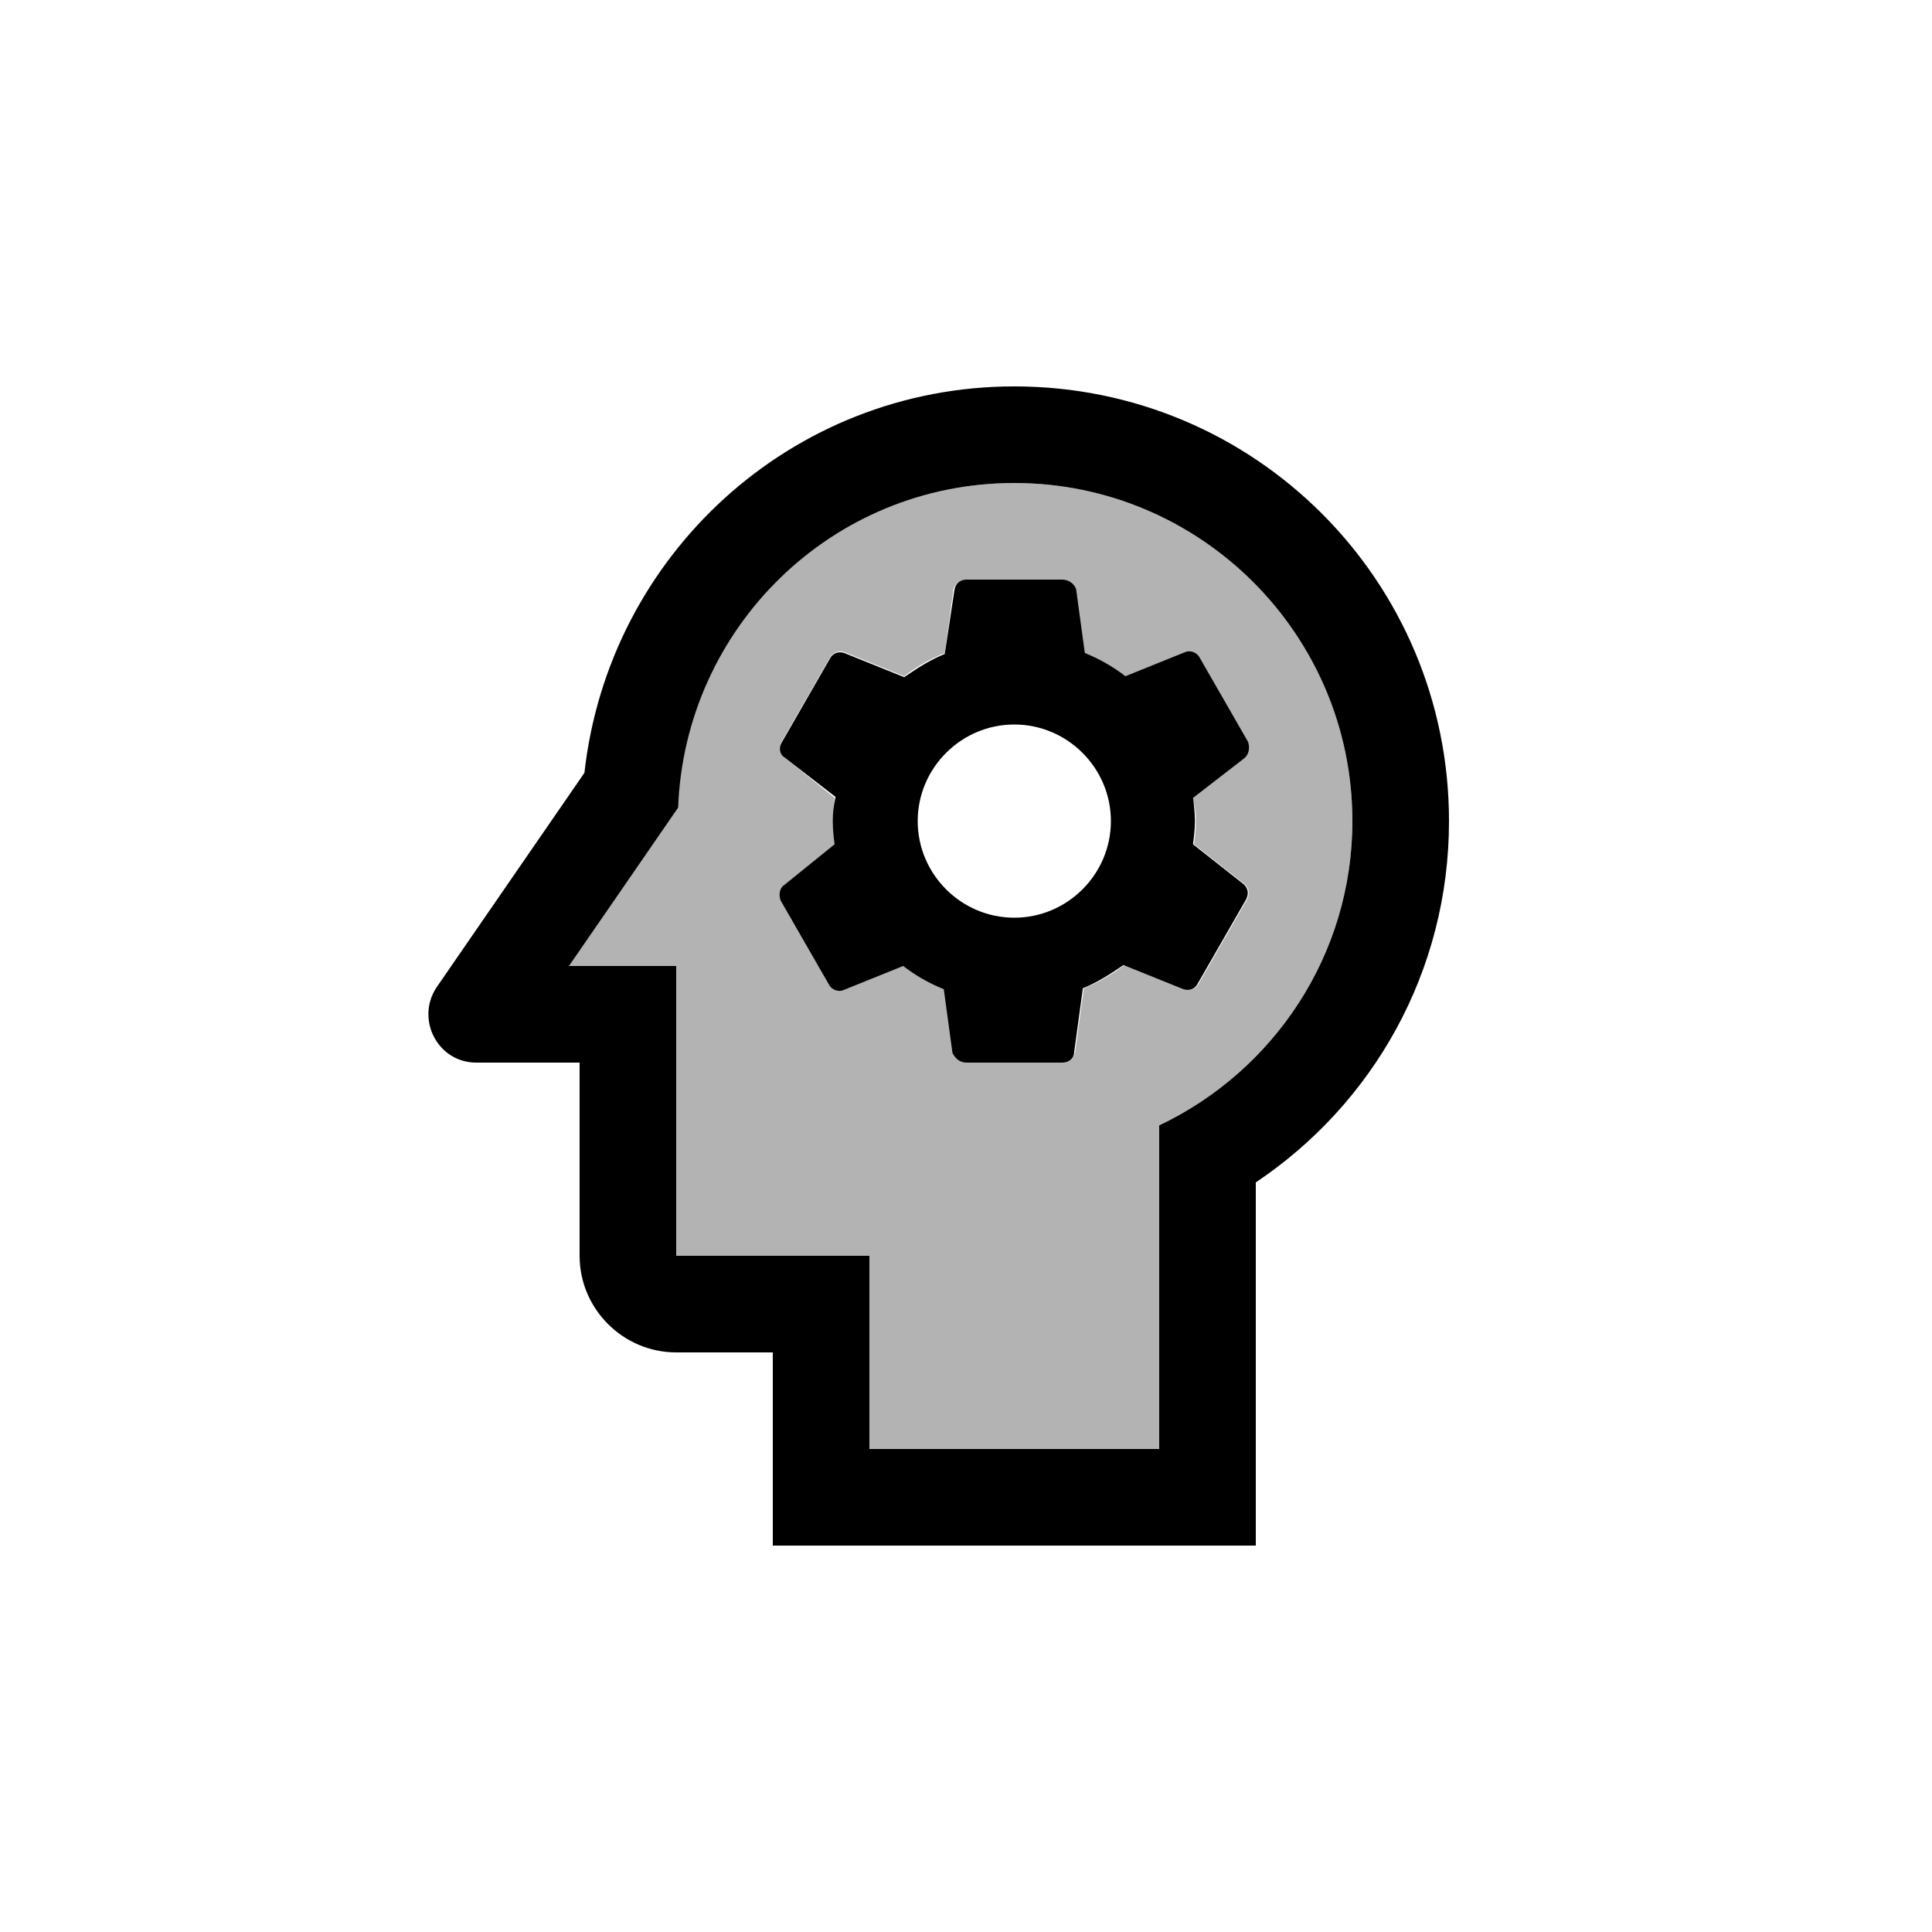
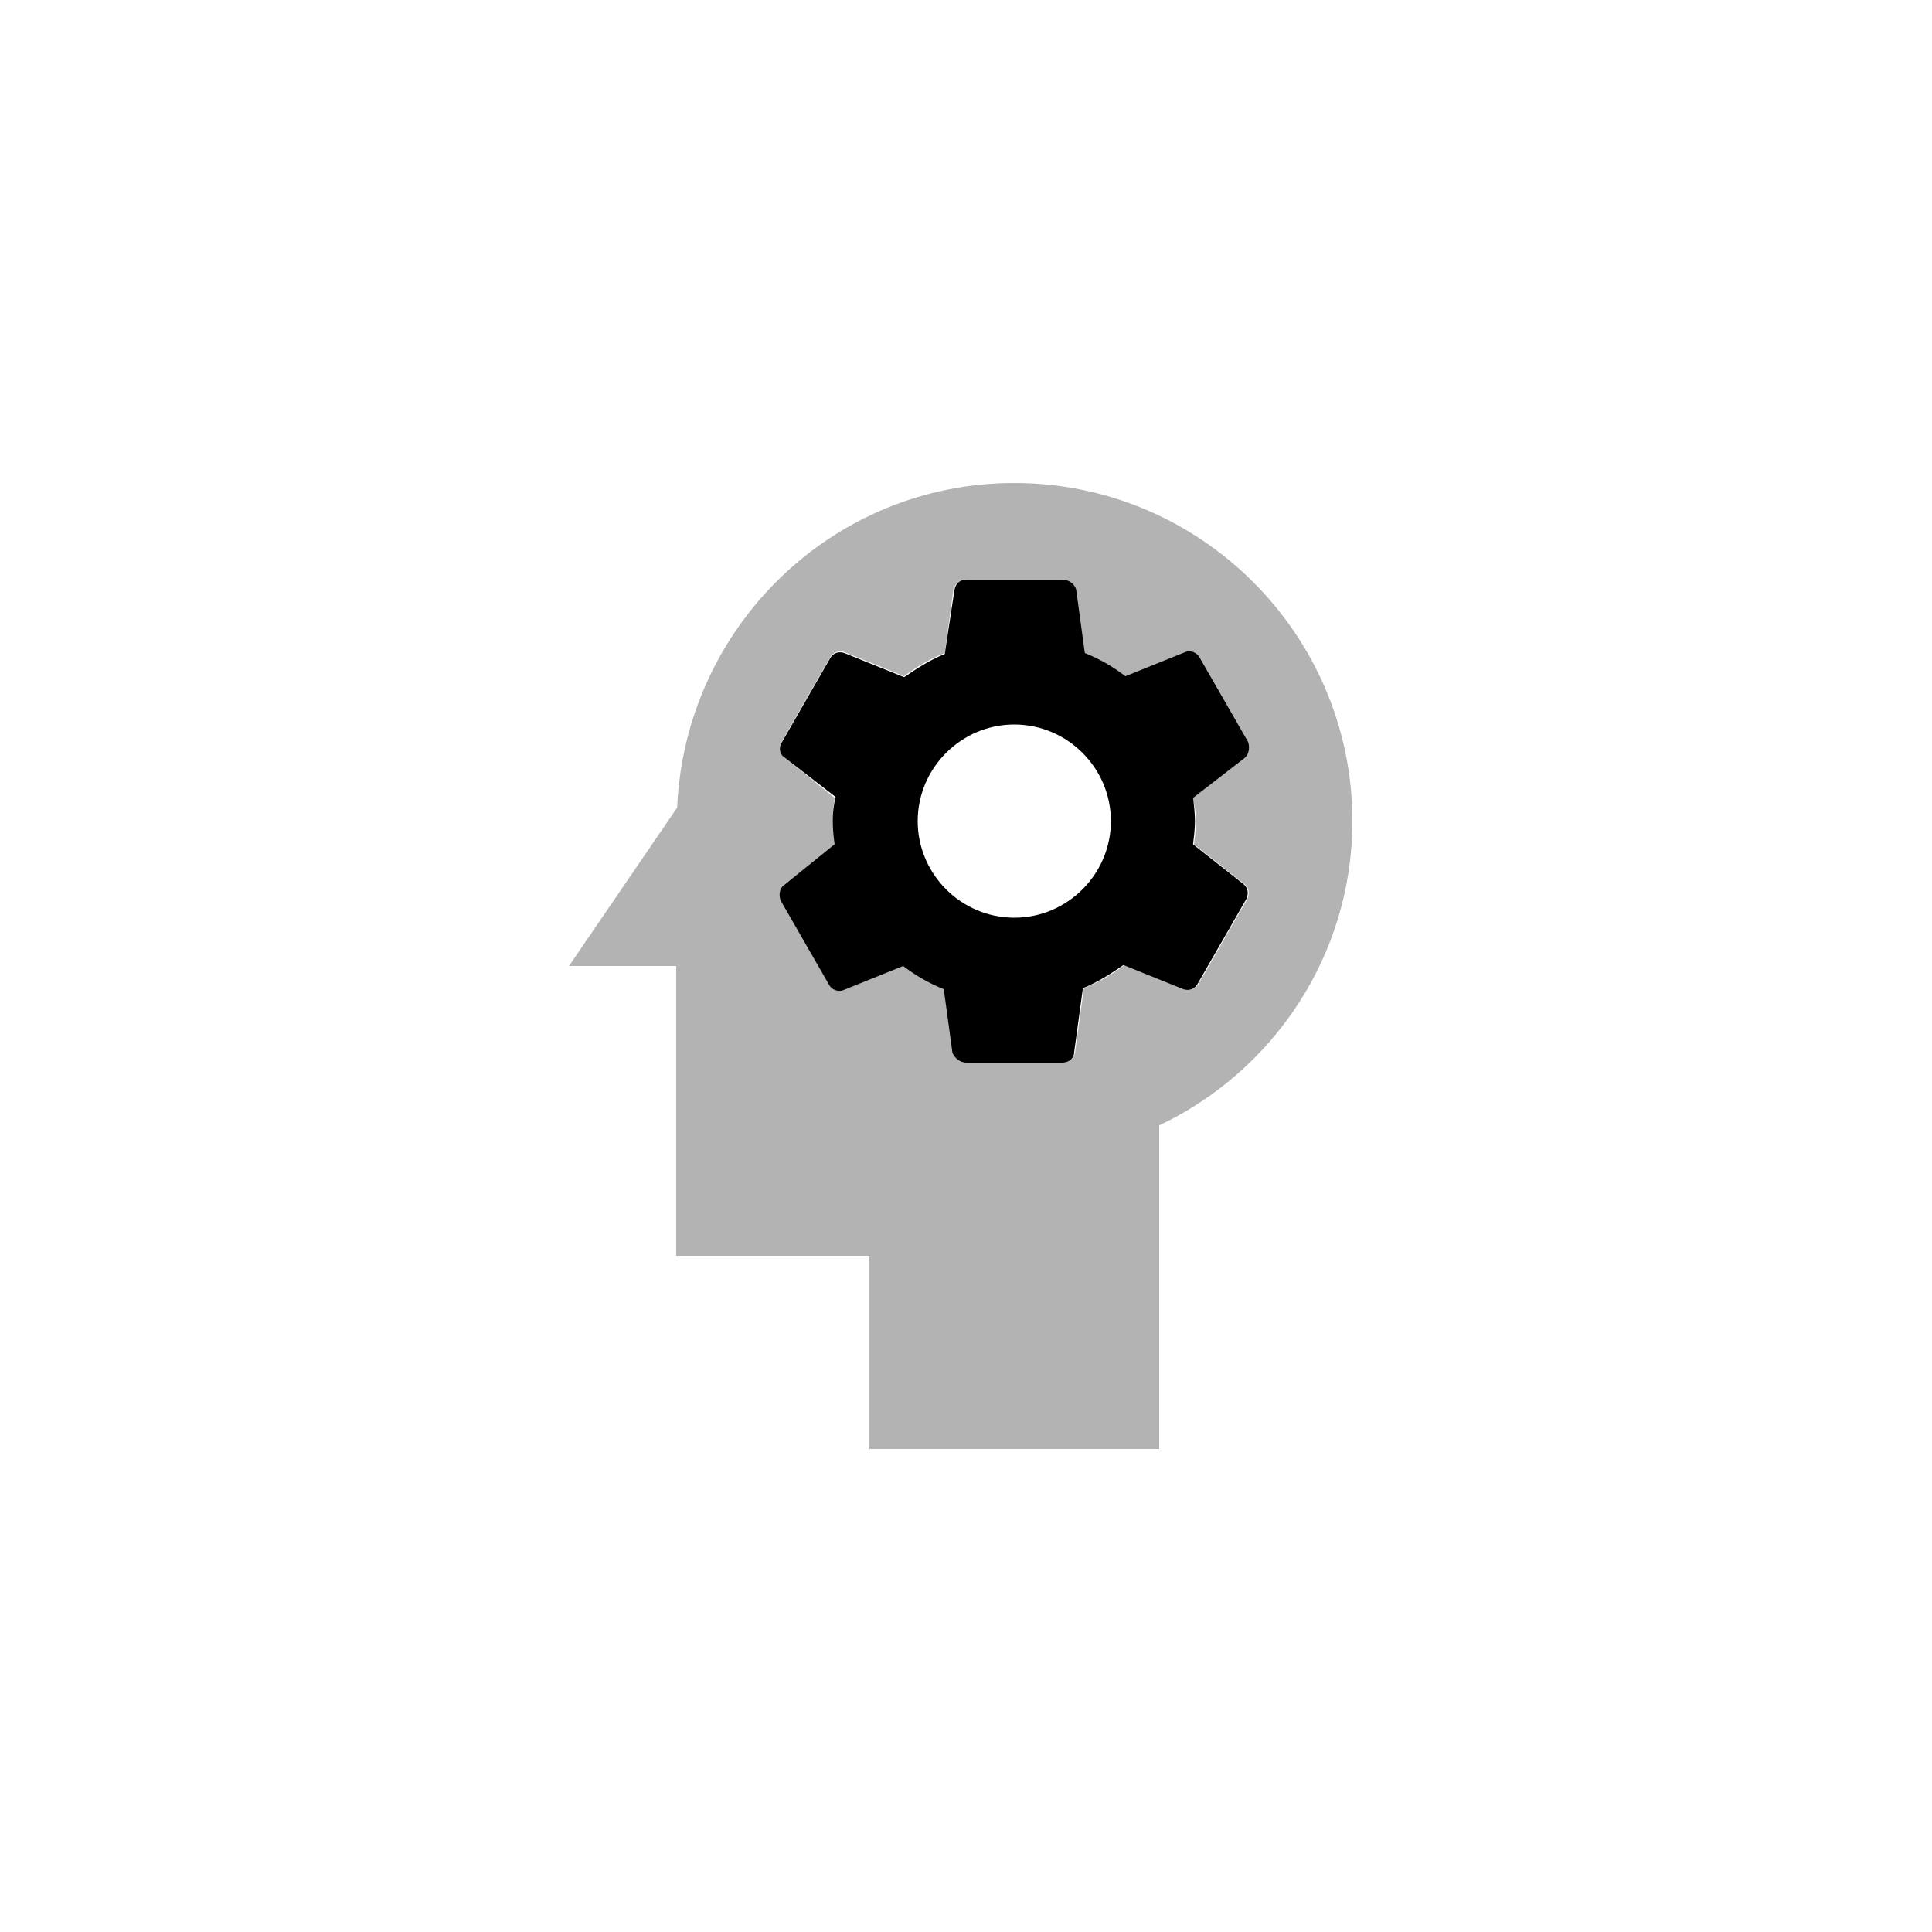
<svg xmlns="http://www.w3.org/2000/svg" enable-background="new 0 0 20 20" height="20" viewBox="0 0 20 20" width="20">
  <g>
    <rect fill="none" height="20" width="20" />
  </g>
  <g>
    <g>
      <path d="M10.5,5C8.61,5,7.09,6.5,7.01,8.36L5.89,10H7v3h2v2h3v-3.35c1.18-0.56,2-1.76,2-3.15 C14,6.57,12.43,5,10.5,5z M12.38,8.5c0,0.08-0.01,0.17-0.02,0.24l0.52,0.41c0.05,0.04,0.06,0.1,0.03,0.16l-0.5,0.87 c-0.03,0.06-0.1,0.08-0.15,0.06l-0.62-0.25c-0.13,0.1-0.27,0.18-0.42,0.24l-0.09,0.66C11.12,10.96,11.06,11,11,11h-1 c-0.06,0-0.11-0.04-0.12-0.11l-0.09-0.66c-0.15-0.06-0.29-0.14-0.42-0.24l-0.62,0.25c-0.06,0.02-0.12,0-0.15-0.06l-0.5-0.87 C8.06,9.26,8.07,9.19,8.12,9.16l0.53-0.41C8.63,8.67,8.62,8.58,8.62,8.5c0-0.08,0.01-0.17,0.02-0.24L8.12,7.84 c-0.05-0.04-0.06-0.1-0.03-0.16l0.5-0.87c0.03-0.06,0.1-0.08,0.15-0.06l0.62,0.25c0.13-0.1,0.27-0.18,0.42-0.24l0.09-0.66 C9.89,6.04,9.94,6,10,6h1c0.06,0,0.12,0.04,0.12,0.11l0.09,0.66c0.15,0.06,0.29,0.14,0.42,0.24l0.62-0.25 c0.06-0.02,0.12,0,0.15,0.06l0.5,0.87c0.03,0.05,0.02,0.12-0.03,0.16l-0.53,0.41C12.37,8.33,12.38,8.42,12.38,8.5z" opacity=".3" />
      <path d="M12.92,7.68l-0.5-0.87c-0.03-0.06-0.1-0.08-0.15-0.06l-0.62,0.25c-0.13-0.1-0.27-0.18-0.42-0.24l-0.09-0.66 C11.12,6.04,11.06,6,11,6h-1C9.94,6,9.89,6.04,9.88,6.11L9.78,6.77C9.63,6.83,9.49,6.92,9.36,7.01L8.74,6.76 c-0.06-0.02-0.12,0-0.15,0.06l-0.5,0.87C8.06,7.74,8.07,7.81,8.12,7.84l0.53,0.41C8.63,8.33,8.62,8.42,8.62,8.5 c0,0.08,0.01,0.17,0.02,0.24L8.12,9.16C8.07,9.19,8.06,9.26,8.08,9.32l0.5,0.87c0.03,0.06,0.1,0.08,0.15,0.06l0.62-0.25 c0.13,0.1,0.27,0.18,0.42,0.24l0.09,0.66C9.89,10.96,9.94,11,10,11h1c0.06,0,0.12-0.04,0.12-0.11l0.09-0.66 c0.15-0.06,0.29-0.15,0.42-0.24l0.62,0.25c0.06,0.02,0.12,0,0.15-0.06l0.5-0.87c0.03-0.06,0.02-0.12-0.03-0.16l-0.52-0.41 c0.01-0.08,0.02-0.16,0.02-0.24c0-0.08-0.01-0.17-0.02-0.24l0.53-0.41C12.93,7.81,12.94,7.74,12.92,7.68z M10.5,9.5 c-0.55,0-1-0.45-1-1s0.45-1,1-1s1,0.45,1,1S11.05,9.5,10.5,9.5z" />
-       <path d="M10.5,4C8.19,4,6.3,5.75,6.05,8l-1.53,2.22C4.3,10.55,4.53,11,4.93,11H6v2c0,0.55,0.45,1,1,1h1v2h5v-3.76 c1.21-0.81,2-2.18,2-3.74C15,6.01,12.99,4,10.5,4z M12,11.65V15H9v-2H7v-3H5.89l1.13-1.64C7.09,6.5,8.61,5,10.5,5 C12.43,5,14,6.57,14,8.5C14,9.89,13.18,11.09,12,11.65z" />
    </g>
  </g>
</svg>